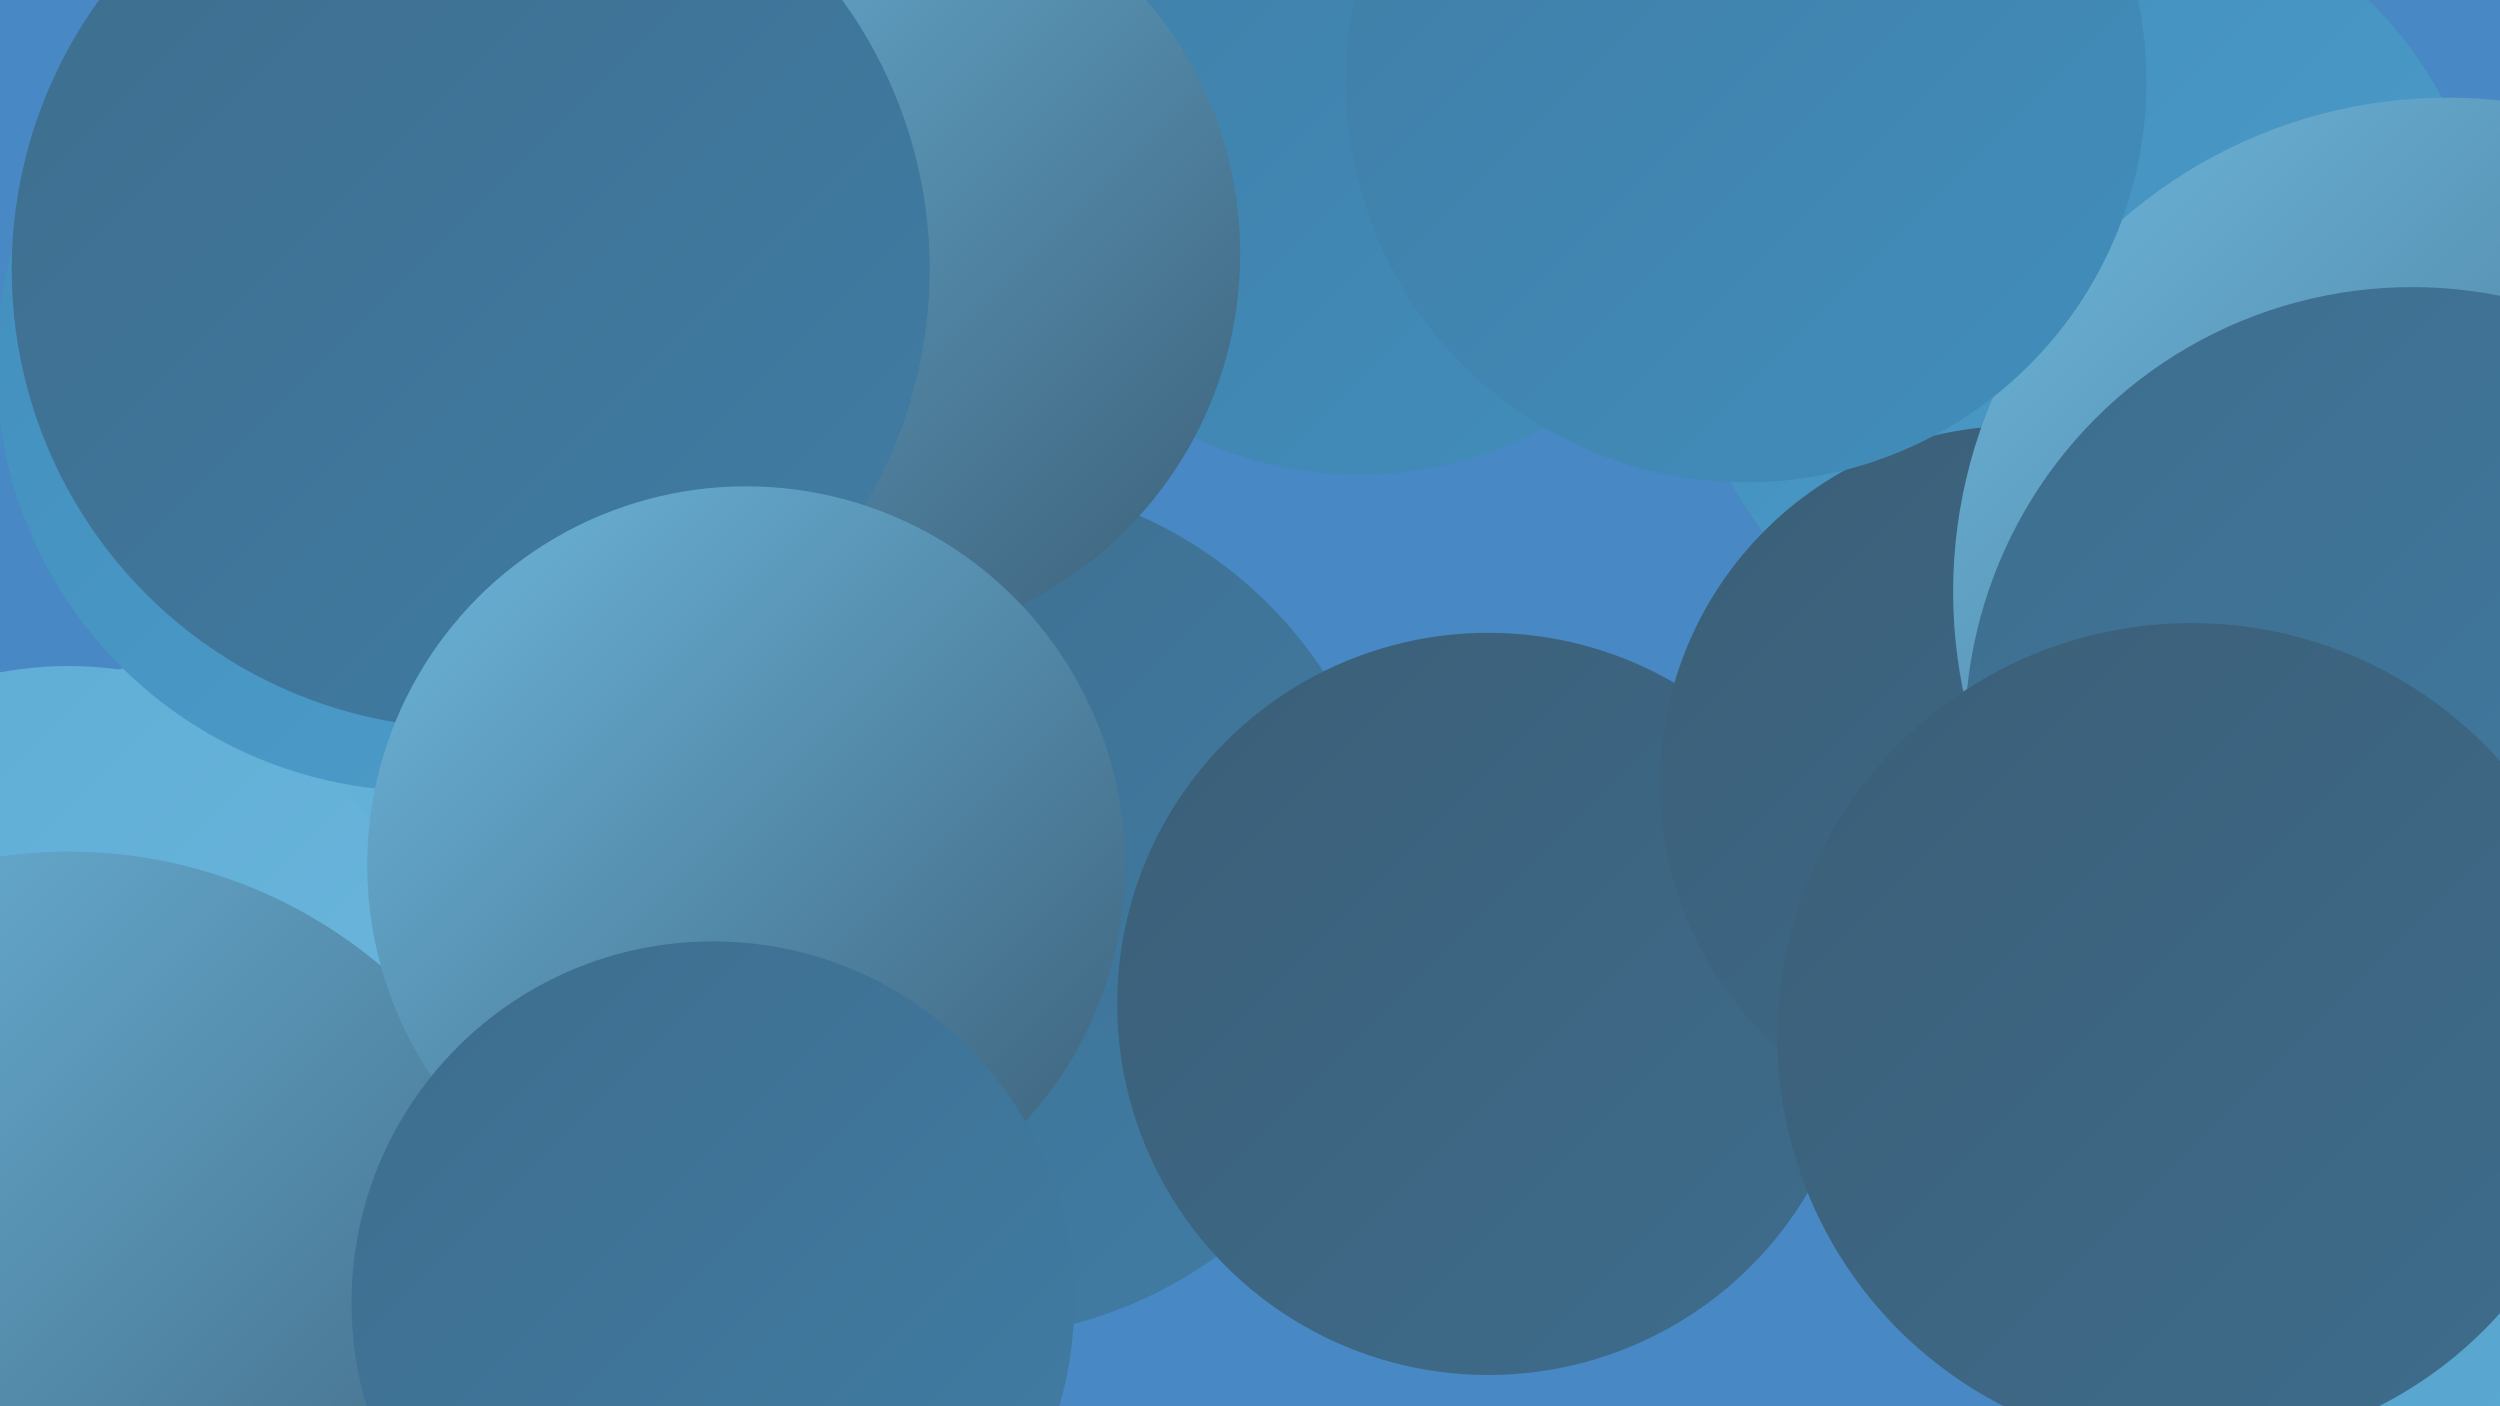
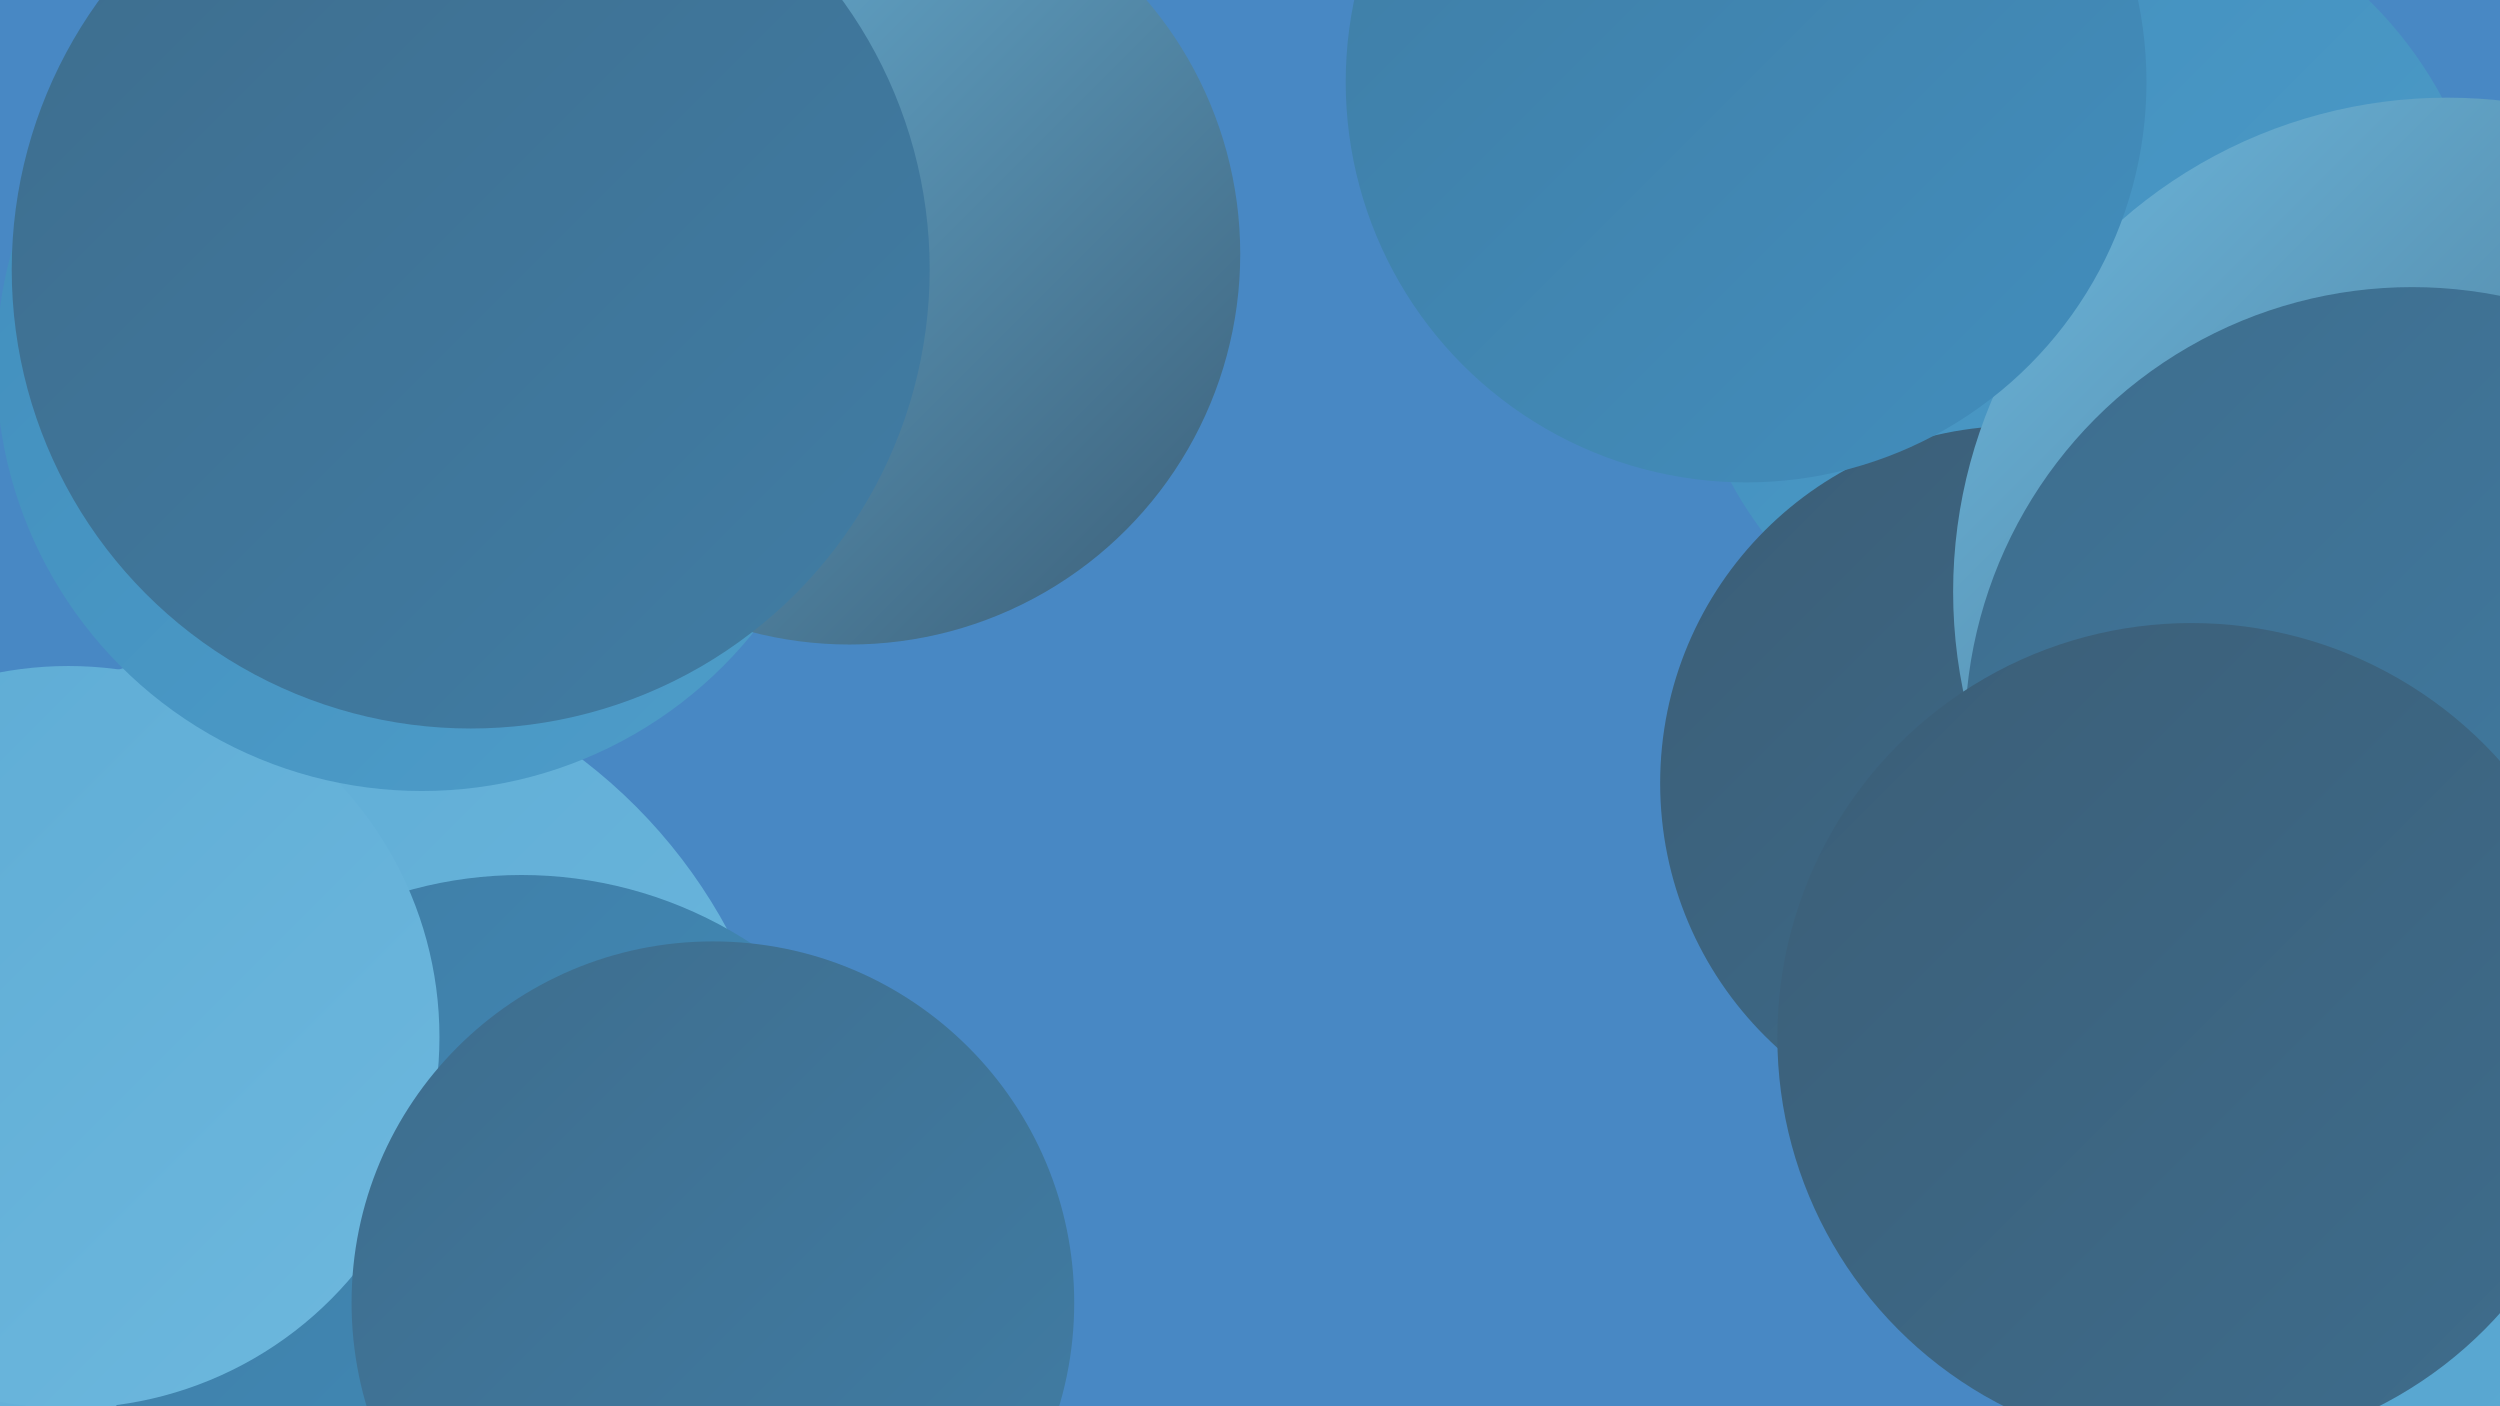
<svg xmlns="http://www.w3.org/2000/svg" width="1280" height="720">
  <defs>
    <linearGradient id="grad0" x1="0%" y1="0%" x2="100%" y2="100%">
      <stop offset="0%" style="stop-color:#3b5e77;stop-opacity:1" />
      <stop offset="100%" style="stop-color:#3e6d8d;stop-opacity:1" />
    </linearGradient>
    <linearGradient id="grad1" x1="0%" y1="0%" x2="100%" y2="100%">
      <stop offset="0%" style="stop-color:#3e6d8d;stop-opacity:1" />
      <stop offset="100%" style="stop-color:#407da5;stop-opacity:1" />
    </linearGradient>
    <linearGradient id="grad2" x1="0%" y1="0%" x2="100%" y2="100%">
      <stop offset="0%" style="stop-color:#407da5;stop-opacity:1" />
      <stop offset="100%" style="stop-color:#418ebd;stop-opacity:1" />
    </linearGradient>
    <linearGradient id="grad3" x1="0%" y1="0%" x2="100%" y2="100%">
      <stop offset="0%" style="stop-color:#418ebd;stop-opacity:1" />
      <stop offset="100%" style="stop-color:#4e9dc9;stop-opacity:1" />
    </linearGradient>
    <linearGradient id="grad4" x1="0%" y1="0%" x2="100%" y2="100%">
      <stop offset="0%" style="stop-color:#4e9dc9;stop-opacity:1" />
      <stop offset="100%" style="stop-color:#5dabd4;stop-opacity:1" />
    </linearGradient>
    <linearGradient id="grad5" x1="0%" y1="0%" x2="100%" y2="100%">
      <stop offset="0%" style="stop-color:#5dabd4;stop-opacity:1" />
      <stop offset="100%" style="stop-color:#6db8de;stop-opacity:1" />
    </linearGradient>
    <linearGradient id="grad6" x1="0%" y1="0%" x2="100%" y2="100%">
      <stop offset="0%" style="stop-color:#6db8de;stop-opacity:1" />
      <stop offset="100%" style="stop-color:#3b5e77;stop-opacity:1" />
    </linearGradient>
  </defs>
  <rect width="1280" height="720" fill="#4888c4" />
-   <circle cx="494" cy="465" r="220" fill="url(#grad1)" />
  <circle cx="133" cy="605" r="272" fill="url(#grad5)" />
-   <circle cx="696" cy="44" r="199" fill="url(#grad2)" />
  <circle cx="1068" cy="148" r="207" fill="url(#grad3)" />
  <circle cx="1214" cy="533" r="248" fill="url(#grad4)" />
-   <circle cx="762" cy="514" r="190" fill="url(#grad0)" />
  <circle cx="1033" cy="401" r="183" fill="url(#grad0)" />
  <circle cx="267" cy="663" r="215" fill="url(#grad2)" />
  <circle cx="368" cy="86" r="190" fill="url(#grad3)" />
  <circle cx="1253" cy="303" r="253" fill="url(#grad6)" />
  <circle cx="35" cy="531" r="190" fill="url(#grad5)" />
-   <circle cx="35" cy="684" r="248" fill="url(#grad6)" />
  <circle cx="216" cy="187" r="218" fill="url(#grad3)" />
  <circle cx="435" cy="130" r="200" fill="url(#grad6)" />
  <circle cx="241" cy="138" r="235" fill="url(#grad1)" />
-   <circle cx="382" cy="443" r="194" fill="url(#grad6)" />
  <circle cx="1235" cy="376" r="229" fill="url(#grad1)" />
  <circle cx="365" cy="667" r="185" fill="url(#grad1)" />
  <circle cx="894" cy="42" r="205" fill="url(#grad2)" />
  <circle cx="1122" cy="531" r="212" fill="url(#grad0)" />
</svg>